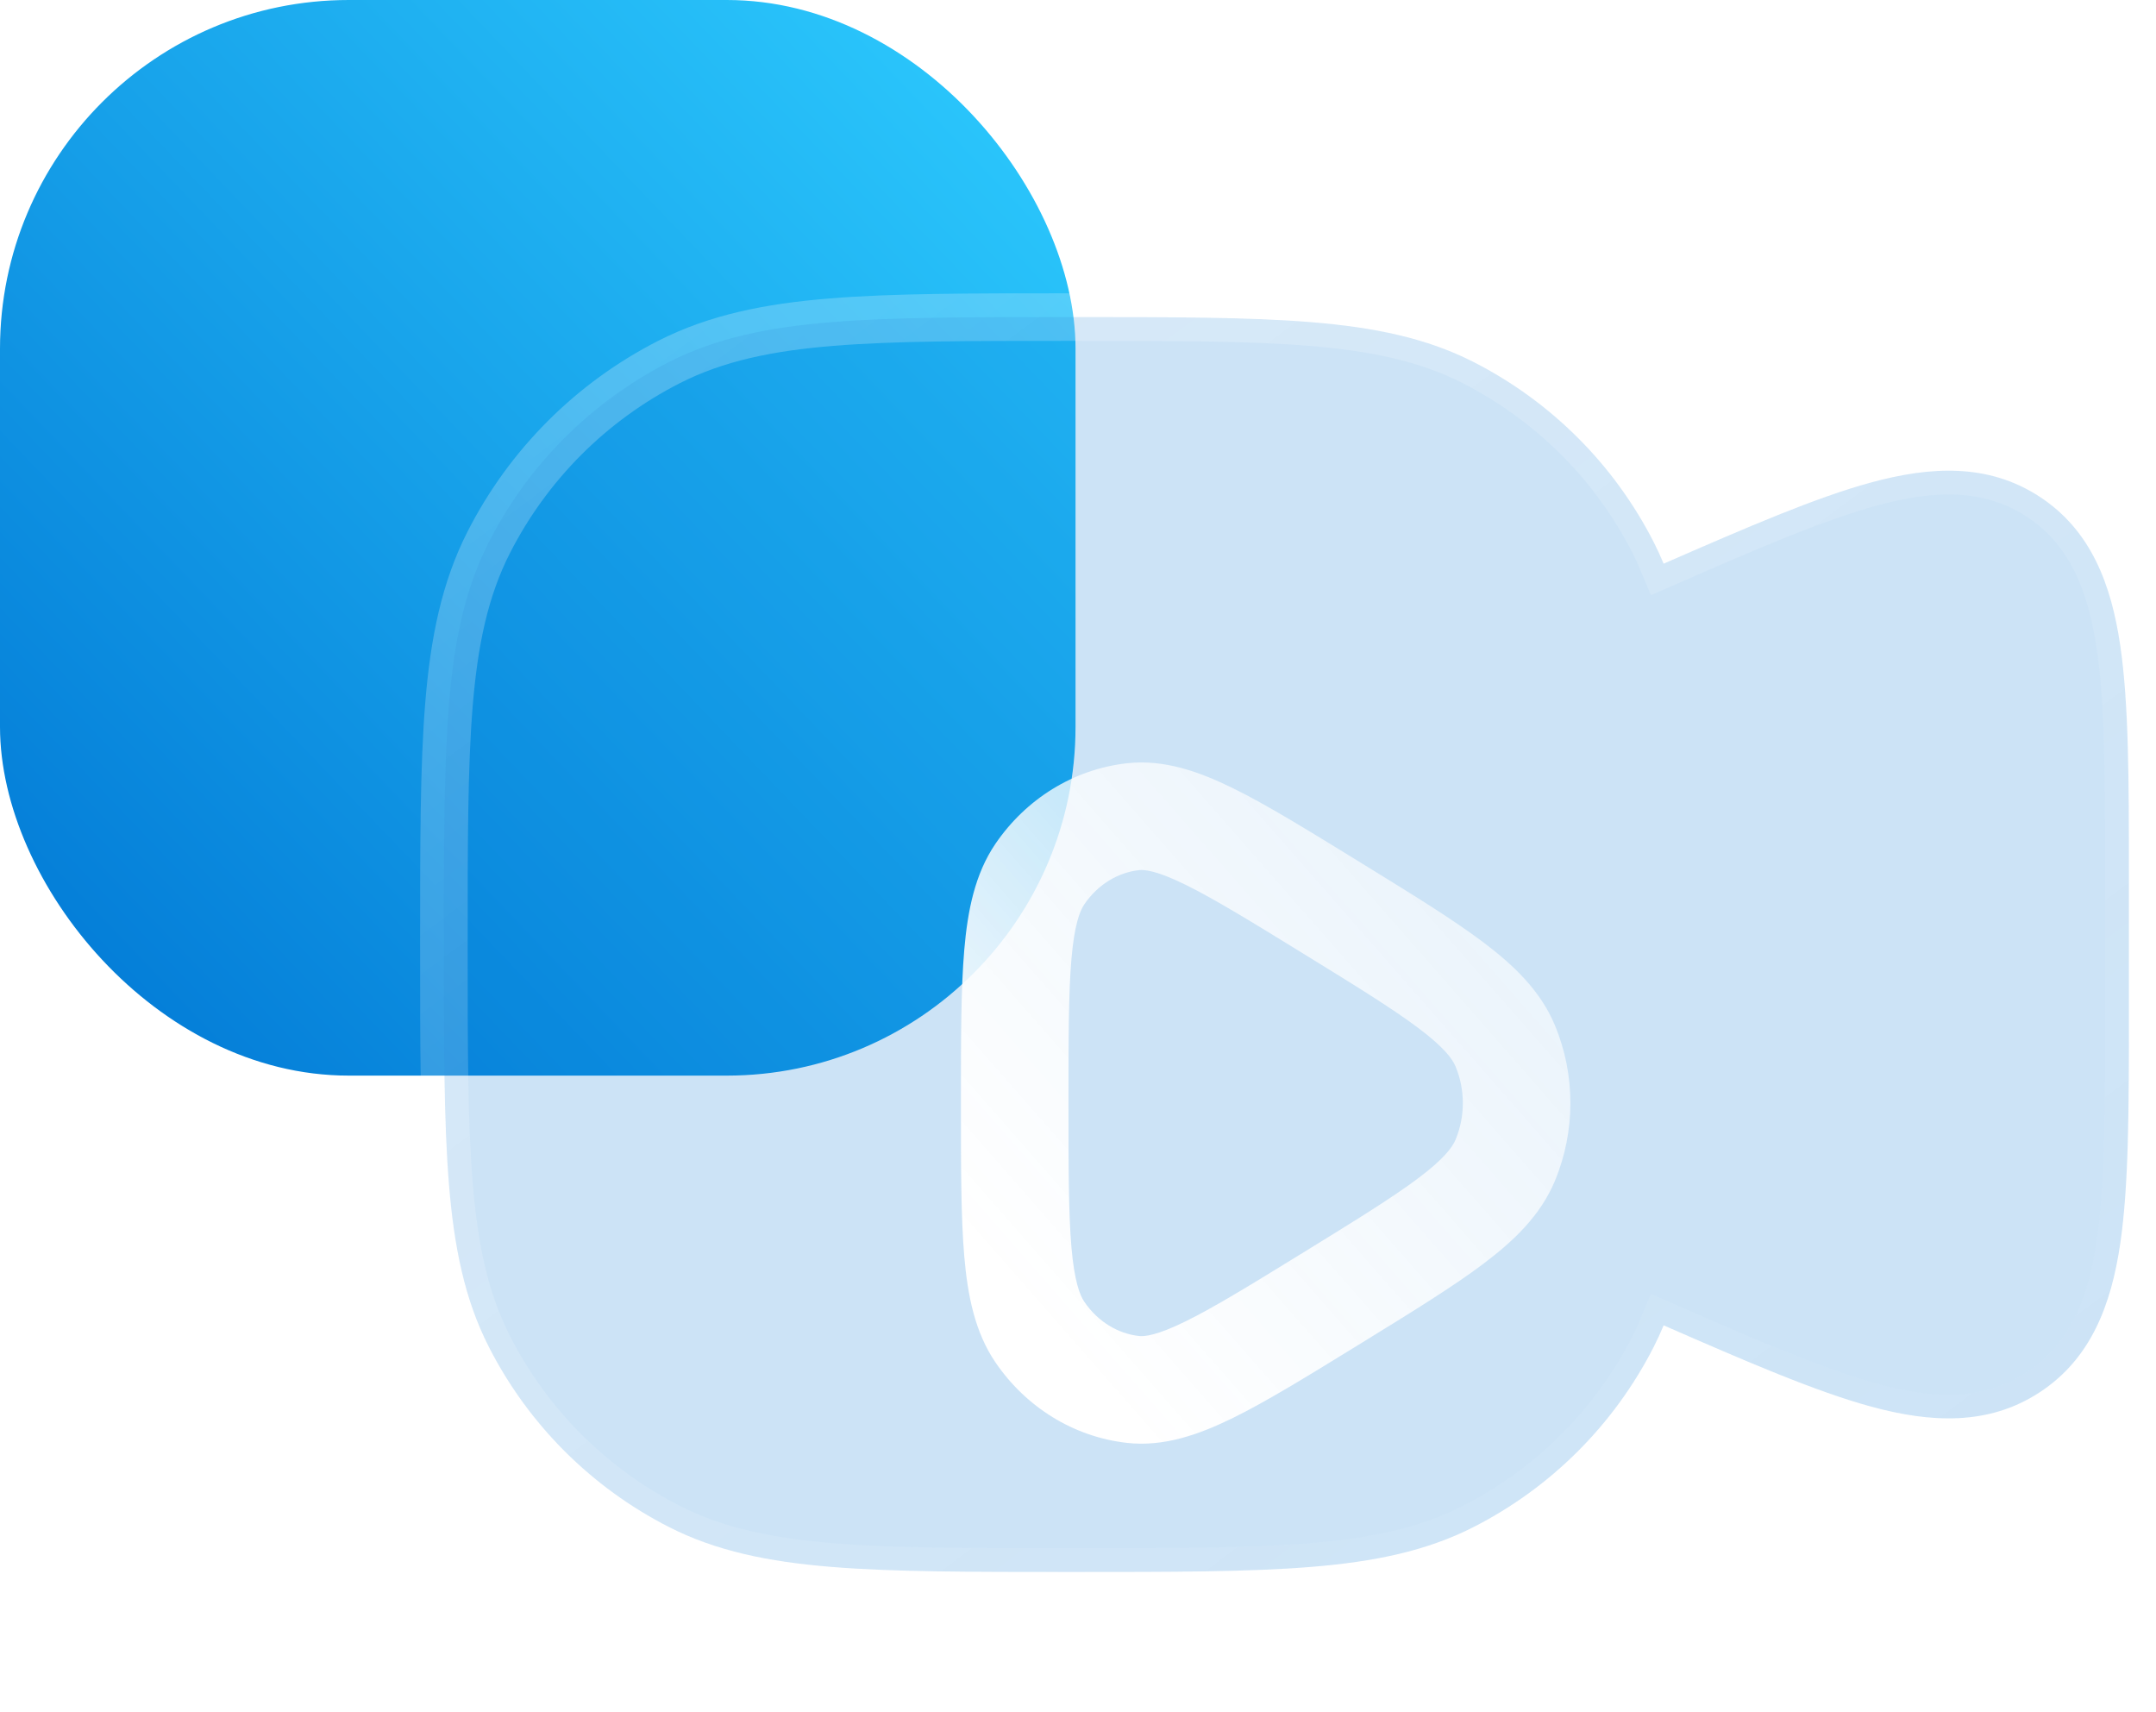
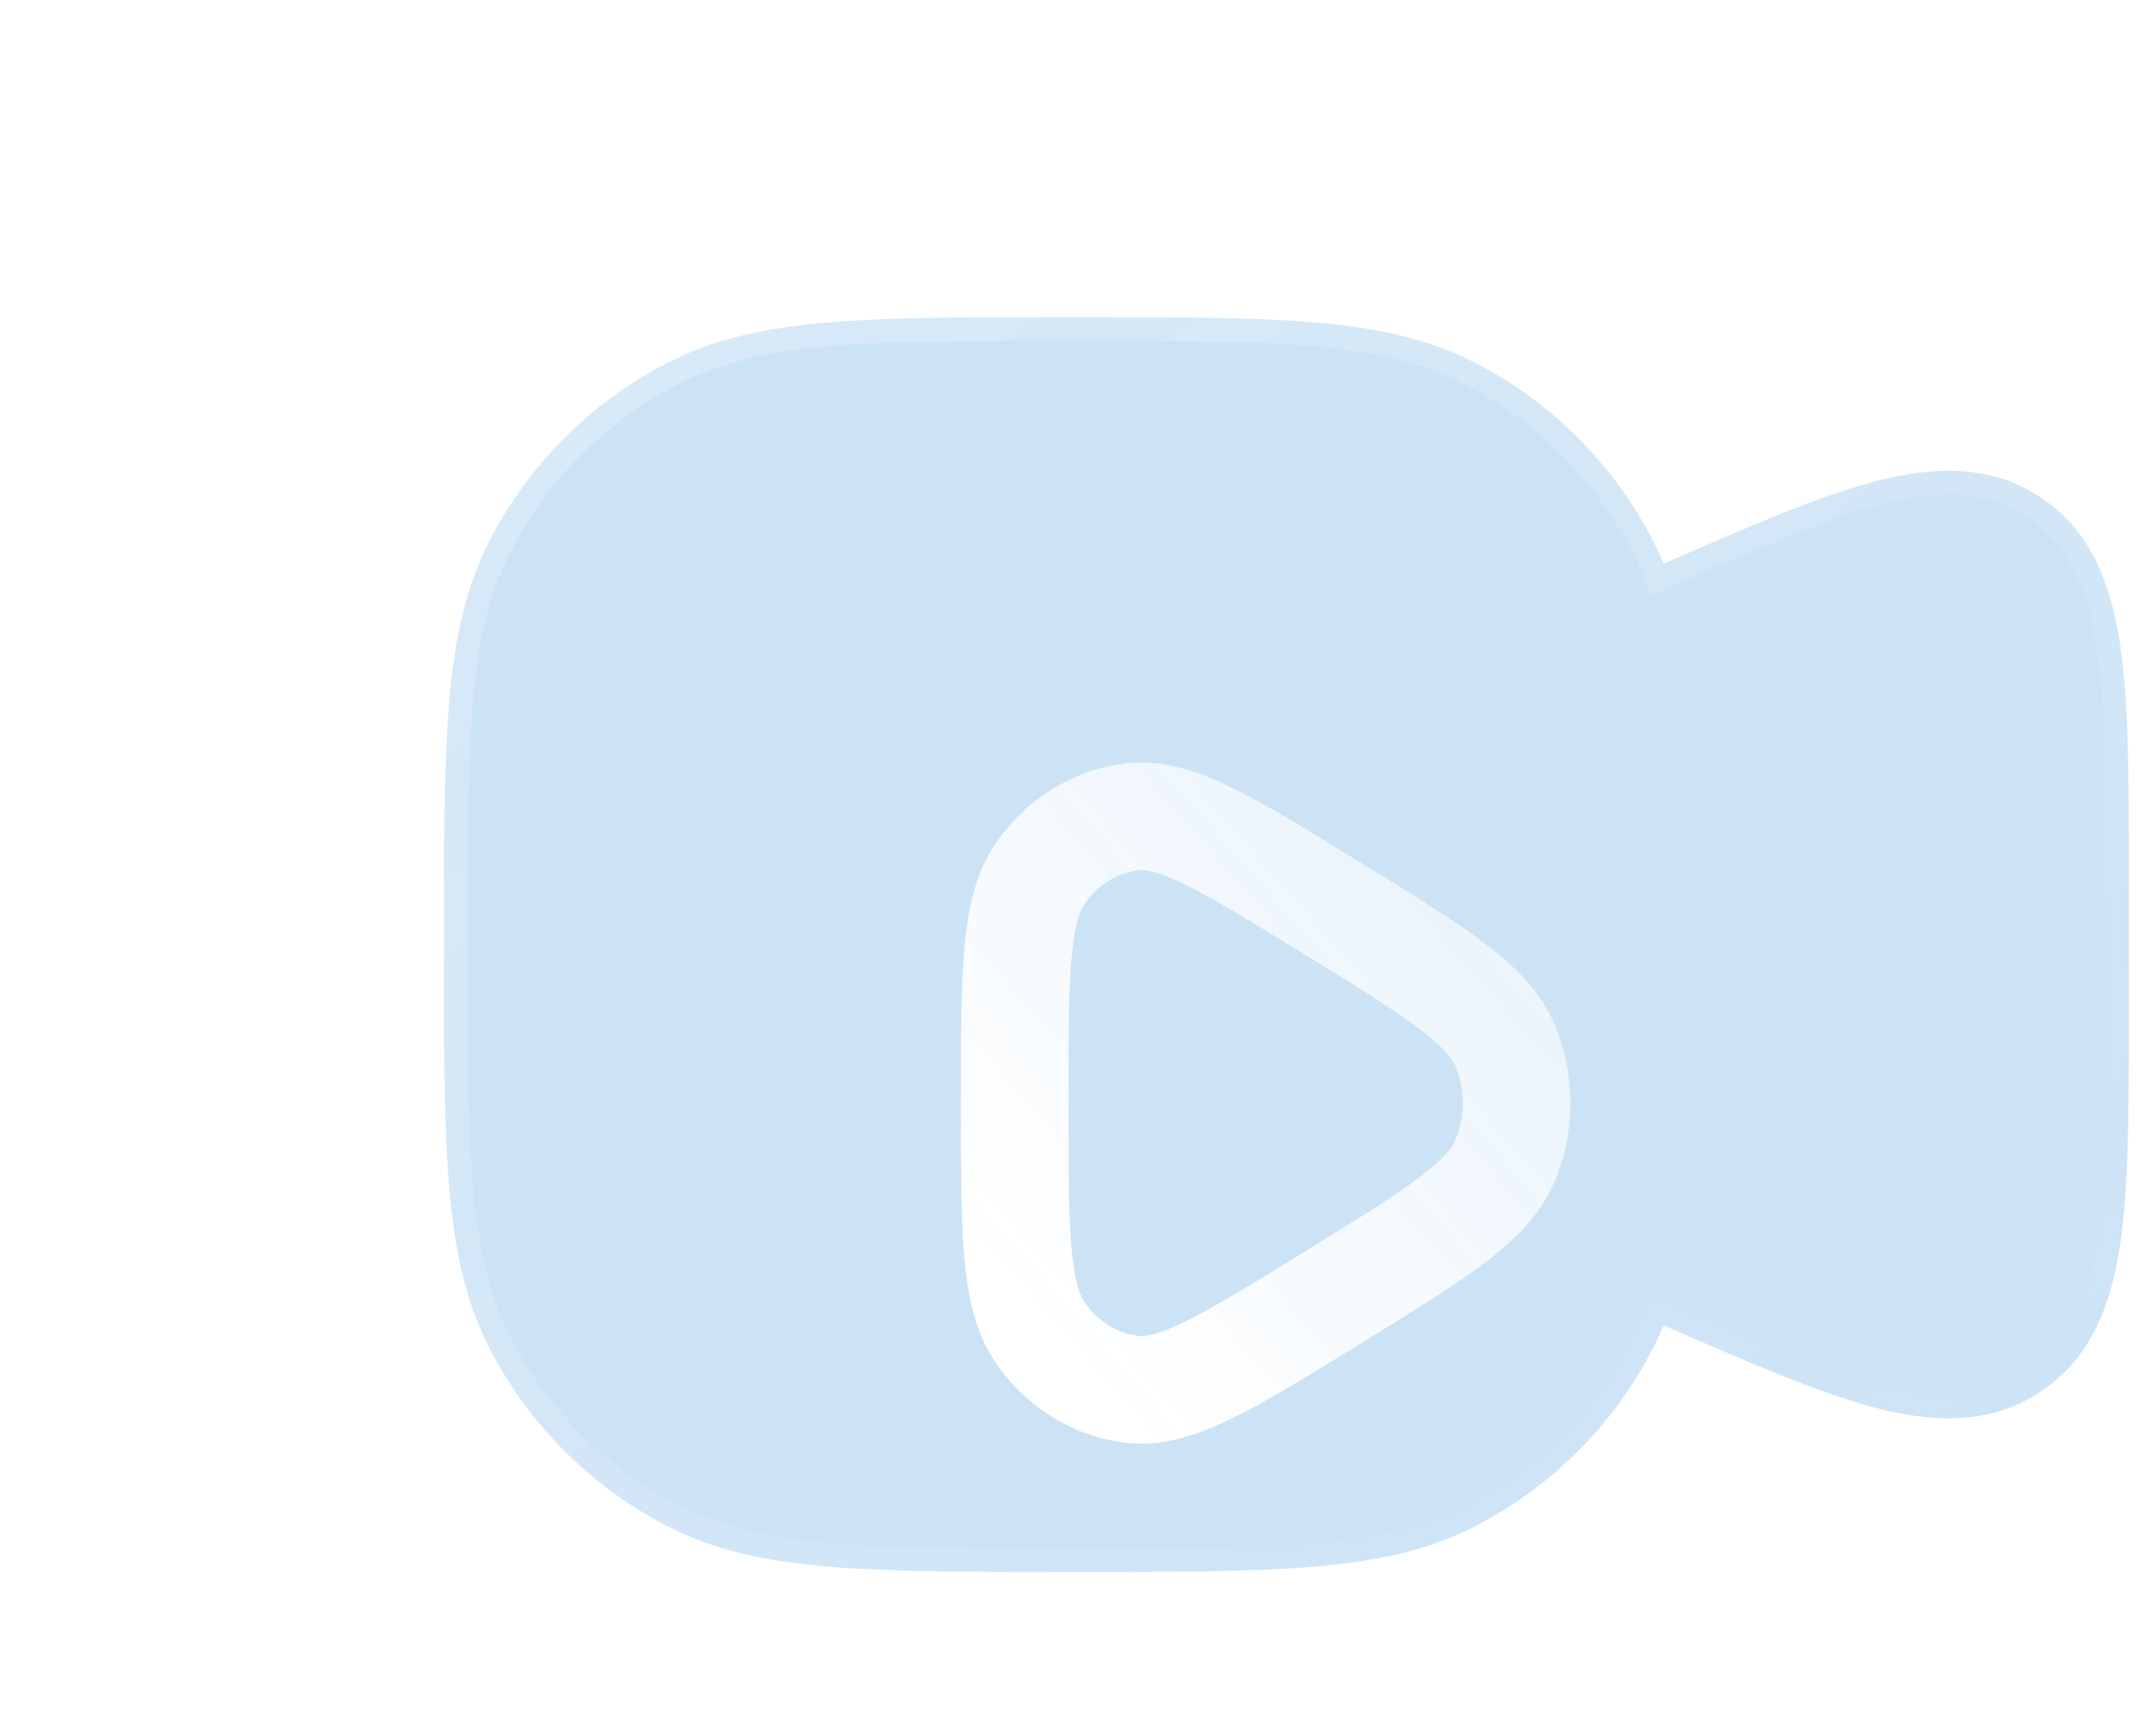
<svg xmlns="http://www.w3.org/2000/svg" width="68" height="54" viewBox="0 0 68 54" fill="none">
-   <rect width="33.922" height="33.922" rx="11" fill="url(#paint0_linear_378_3775)" />
  <g filter="url(#filter0_b_378_3775)">
    <g filter="url(#filter1_b_378_3775)">
      <path fill-rule="evenodd" clip-rule="evenodd" d="M33.864 10H33.712C30.61 10 28.178 10 26.223 10.16C24.233 10.322 22.588 10.659 21.1 11.417C18.653 12.664 16.664 14.653 15.417 17.1C14.659 18.588 14.322 20.233 14.16 22.223C14 24.178 14 26.61 14 29.712V29.864C14 32.966 14 35.398 14.16 37.353C14.322 39.343 14.659 40.988 15.417 42.476C16.664 44.923 18.653 46.912 21.1 48.159C22.588 48.917 24.233 49.254 26.223 49.416C28.178 49.576 30.61 49.576 33.711 49.576H33.864C36.966 49.576 39.398 49.576 41.353 49.416C43.343 49.254 44.988 48.917 46.476 48.159C48.923 46.912 50.912 44.923 52.159 42.476C52.272 42.254 52.376 42.028 52.471 41.798C55.109 42.951 57.27 43.887 59.024 44.363C60.889 44.869 62.706 44.973 64.331 43.91C65.956 42.847 66.588 41.14 66.871 39.228C67.145 37.377 67.145 34.934 67.145 31.937V27.639C67.145 24.641 67.145 22.199 66.871 20.348C66.588 18.436 65.956 16.729 64.331 15.666C62.706 14.603 60.889 14.707 59.024 15.213C57.27 15.689 55.109 16.625 52.471 17.777C52.376 17.548 52.272 17.322 52.159 17.1C50.912 14.653 48.923 12.664 46.476 11.417C44.988 10.659 43.343 10.322 41.353 10.16C39.398 10 36.966 10 33.864 10Z" fill="#0076D4" fill-opacity="0.2" />
      <path fill-rule="evenodd" clip-rule="evenodd" d="M33.864 10H33.712C30.61 10 28.178 10 26.223 10.16C24.233 10.322 22.588 10.659 21.1 11.417C18.653 12.664 16.664 14.653 15.417 17.1C14.659 18.588 14.322 20.233 14.16 22.223C14 24.178 14 26.61 14 29.712V29.864C14 32.966 14 35.398 14.16 37.353C14.322 39.343 14.659 40.988 15.417 42.476C16.664 44.923 18.653 46.912 21.1 48.159C22.588 48.917 24.233 49.254 26.223 49.416C28.178 49.576 30.61 49.576 33.711 49.576H33.864C36.966 49.576 39.398 49.576 41.353 49.416C43.343 49.254 44.988 48.917 46.476 48.159C48.923 46.912 50.912 44.923 52.159 42.476C52.272 42.254 52.376 42.028 52.471 41.798C55.109 42.951 57.27 43.887 59.024 44.363C60.889 44.869 62.706 44.973 64.331 43.91C65.956 42.847 66.588 41.14 66.871 39.228C67.145 37.377 67.145 34.934 67.145 31.937V27.639C67.145 24.641 67.145 22.199 66.871 20.348C66.588 18.436 65.956 16.729 64.331 15.666C62.706 14.603 60.889 14.707 59.024 15.213C57.27 15.689 55.109 16.625 52.471 17.777C52.376 17.548 52.272 17.322 52.159 17.1C50.912 14.653 48.923 12.664 46.476 11.417C44.988 10.659 43.343 10.322 41.353 10.16C39.398 10 36.966 10 33.864 10Z" stroke="url(#paint1_linear_378_3775)" stroke-width="1.5" stroke-linecap="round" />
    </g>
    <g filter="url(#filter2_d_378_3775)">
      <path fill-rule="evenodd" clip-rule="evenodd" d="M33.891 19.86C34.952 20.381 36.239 21.174 37.815 22.144L37.965 22.236C39.542 23.207 40.829 23.998 41.782 24.716C42.75 25.445 43.589 26.25 44.039 27.328C44.694 28.896 44.694 30.68 44.039 32.248C43.589 33.326 42.75 34.131 41.782 34.859C40.829 35.577 39.542 36.369 37.965 37.34L37.815 37.432C36.239 38.402 34.952 39.194 33.891 39.716C32.824 40.24 31.714 40.636 30.545 40.505C28.856 40.315 27.357 39.375 26.398 37.968C25.747 37.014 25.519 35.855 25.413 34.623C25.308 33.394 25.308 31.819 25.308 29.869V29.707C25.308 27.756 25.308 26.182 25.413 24.953C25.519 23.721 25.747 22.562 26.398 21.608C27.357 20.201 28.856 19.26 30.545 19.071C31.714 18.94 32.824 19.336 33.891 19.86ZM30.923 22.442C31.101 22.422 31.483 22.456 32.394 22.904C33.293 23.346 34.443 24.051 36.113 25.079C37.782 26.107 38.931 26.816 39.741 27.426C40.552 28.037 40.809 28.395 40.909 28.636C41.214 29.367 41.214 30.209 40.909 30.94C40.809 31.18 40.552 31.539 39.741 32.15C38.931 32.76 37.782 33.469 36.113 34.497C34.443 35.525 33.293 36.23 32.394 36.672C31.483 37.119 31.101 37.153 30.923 37.134C30.264 37.06 29.63 36.687 29.201 36.058C29.056 35.845 28.886 35.41 28.793 34.332C28.701 33.266 28.7 31.839 28.7 29.788C28.7 27.737 28.701 26.31 28.793 25.244C28.886 24.165 29.056 23.731 29.201 23.518C29.63 22.889 30.264 22.516 30.923 22.442Z" fill="url(#paint2_linear_378_3775)" />
    </g>
  </g>
  <defs>
    <filter id="filter0_b_378_3775" x="-10.75" y="-14.75" width="102.645" height="89.076" filterUnits="userSpaceOnUse" color-interpolation-filters="sRGB">
      <feFlood flood-opacity="0" result="BackgroundImageFix" />
      <feGaussianBlur in="BackgroundImageFix" stdDeviation="12" />
      <feComposite in2="SourceAlpha" operator="in" result="effect1_backgroundBlur_378_3775" />
      <feBlend mode="normal" in="SourceGraphic" in2="effect1_backgroundBlur_378_3775" result="shape" />
    </filter>
    <filter id="filter1_b_378_3775" x="-10.75" y="-14.75" width="102.645" height="89.076" filterUnits="userSpaceOnUse" color-interpolation-filters="sRGB">
      <feFlood flood-opacity="0" result="BackgroundImageFix" />
      <feGaussianBlur in="BackgroundImageFix" stdDeviation="12" />
      <feComposite in2="SourceAlpha" operator="in" result="effect1_backgroundBlur_378_3775" />
      <feBlend mode="normal" in="SourceGraphic" in2="effect1_backgroundBlur_378_3775" result="shape" />
    </filter>
    <filter id="filter2_d_378_3775" x="22.308" y="16.046" width="35.223" height="37.484" filterUnits="userSpaceOnUse" color-interpolation-filters="sRGB">
      <feFlood flood-opacity="0" result="BackgroundImageFix" />
      <feColorMatrix in="SourceAlpha" type="matrix" values="0 0 0 0 0 0 0 0 0 0 0 0 0 0 0 0 0 0 127 0" result="hardAlpha" />
      <feOffset dx="5" dy="5" />
      <feGaussianBlur stdDeviation="4" />
      <feColorMatrix type="matrix" values="0 0 0 0 0.176 0 0 0 0 0.557 0 0 0 0 0.678 0 0 0 0.5 0" />
      <feBlend mode="normal" in2="BackgroundImageFix" result="effect1_dropShadow_378_3775" />
      <feBlend mode="normal" in="SourceGraphic" in2="effect1_dropShadow_378_3775" result="shape" />
    </filter>
    <linearGradient id="paint0_linear_378_3775" x1="1.36316e-07" y1="33.922" x2="34.645" y2="0.755" gradientUnits="userSpaceOnUse">
      <stop stop-color="#0076D4" />
      <stop offset="1" stop-color="#2ECDFF" />
    </linearGradient>
    <linearGradient id="paint1_linear_378_3775" x1="14" y1="10" x2="51.947" y2="60.905" gradientUnits="userSpaceOnUse">
      <stop stop-color="white" stop-opacity="0.25" />
      <stop offset="1" stop-color="white" stop-opacity="0" />
    </linearGradient>
    <linearGradient id="paint2_linear_378_3775" x1="35.081" y1="45.107" x2="64.485" y2="19.318" gradientUnits="userSpaceOnUse">
      <stop stop-color="white" />
      <stop offset="1" stop-color="white" stop-opacity="0.2" />
    </linearGradient>
  </defs>
</svg>